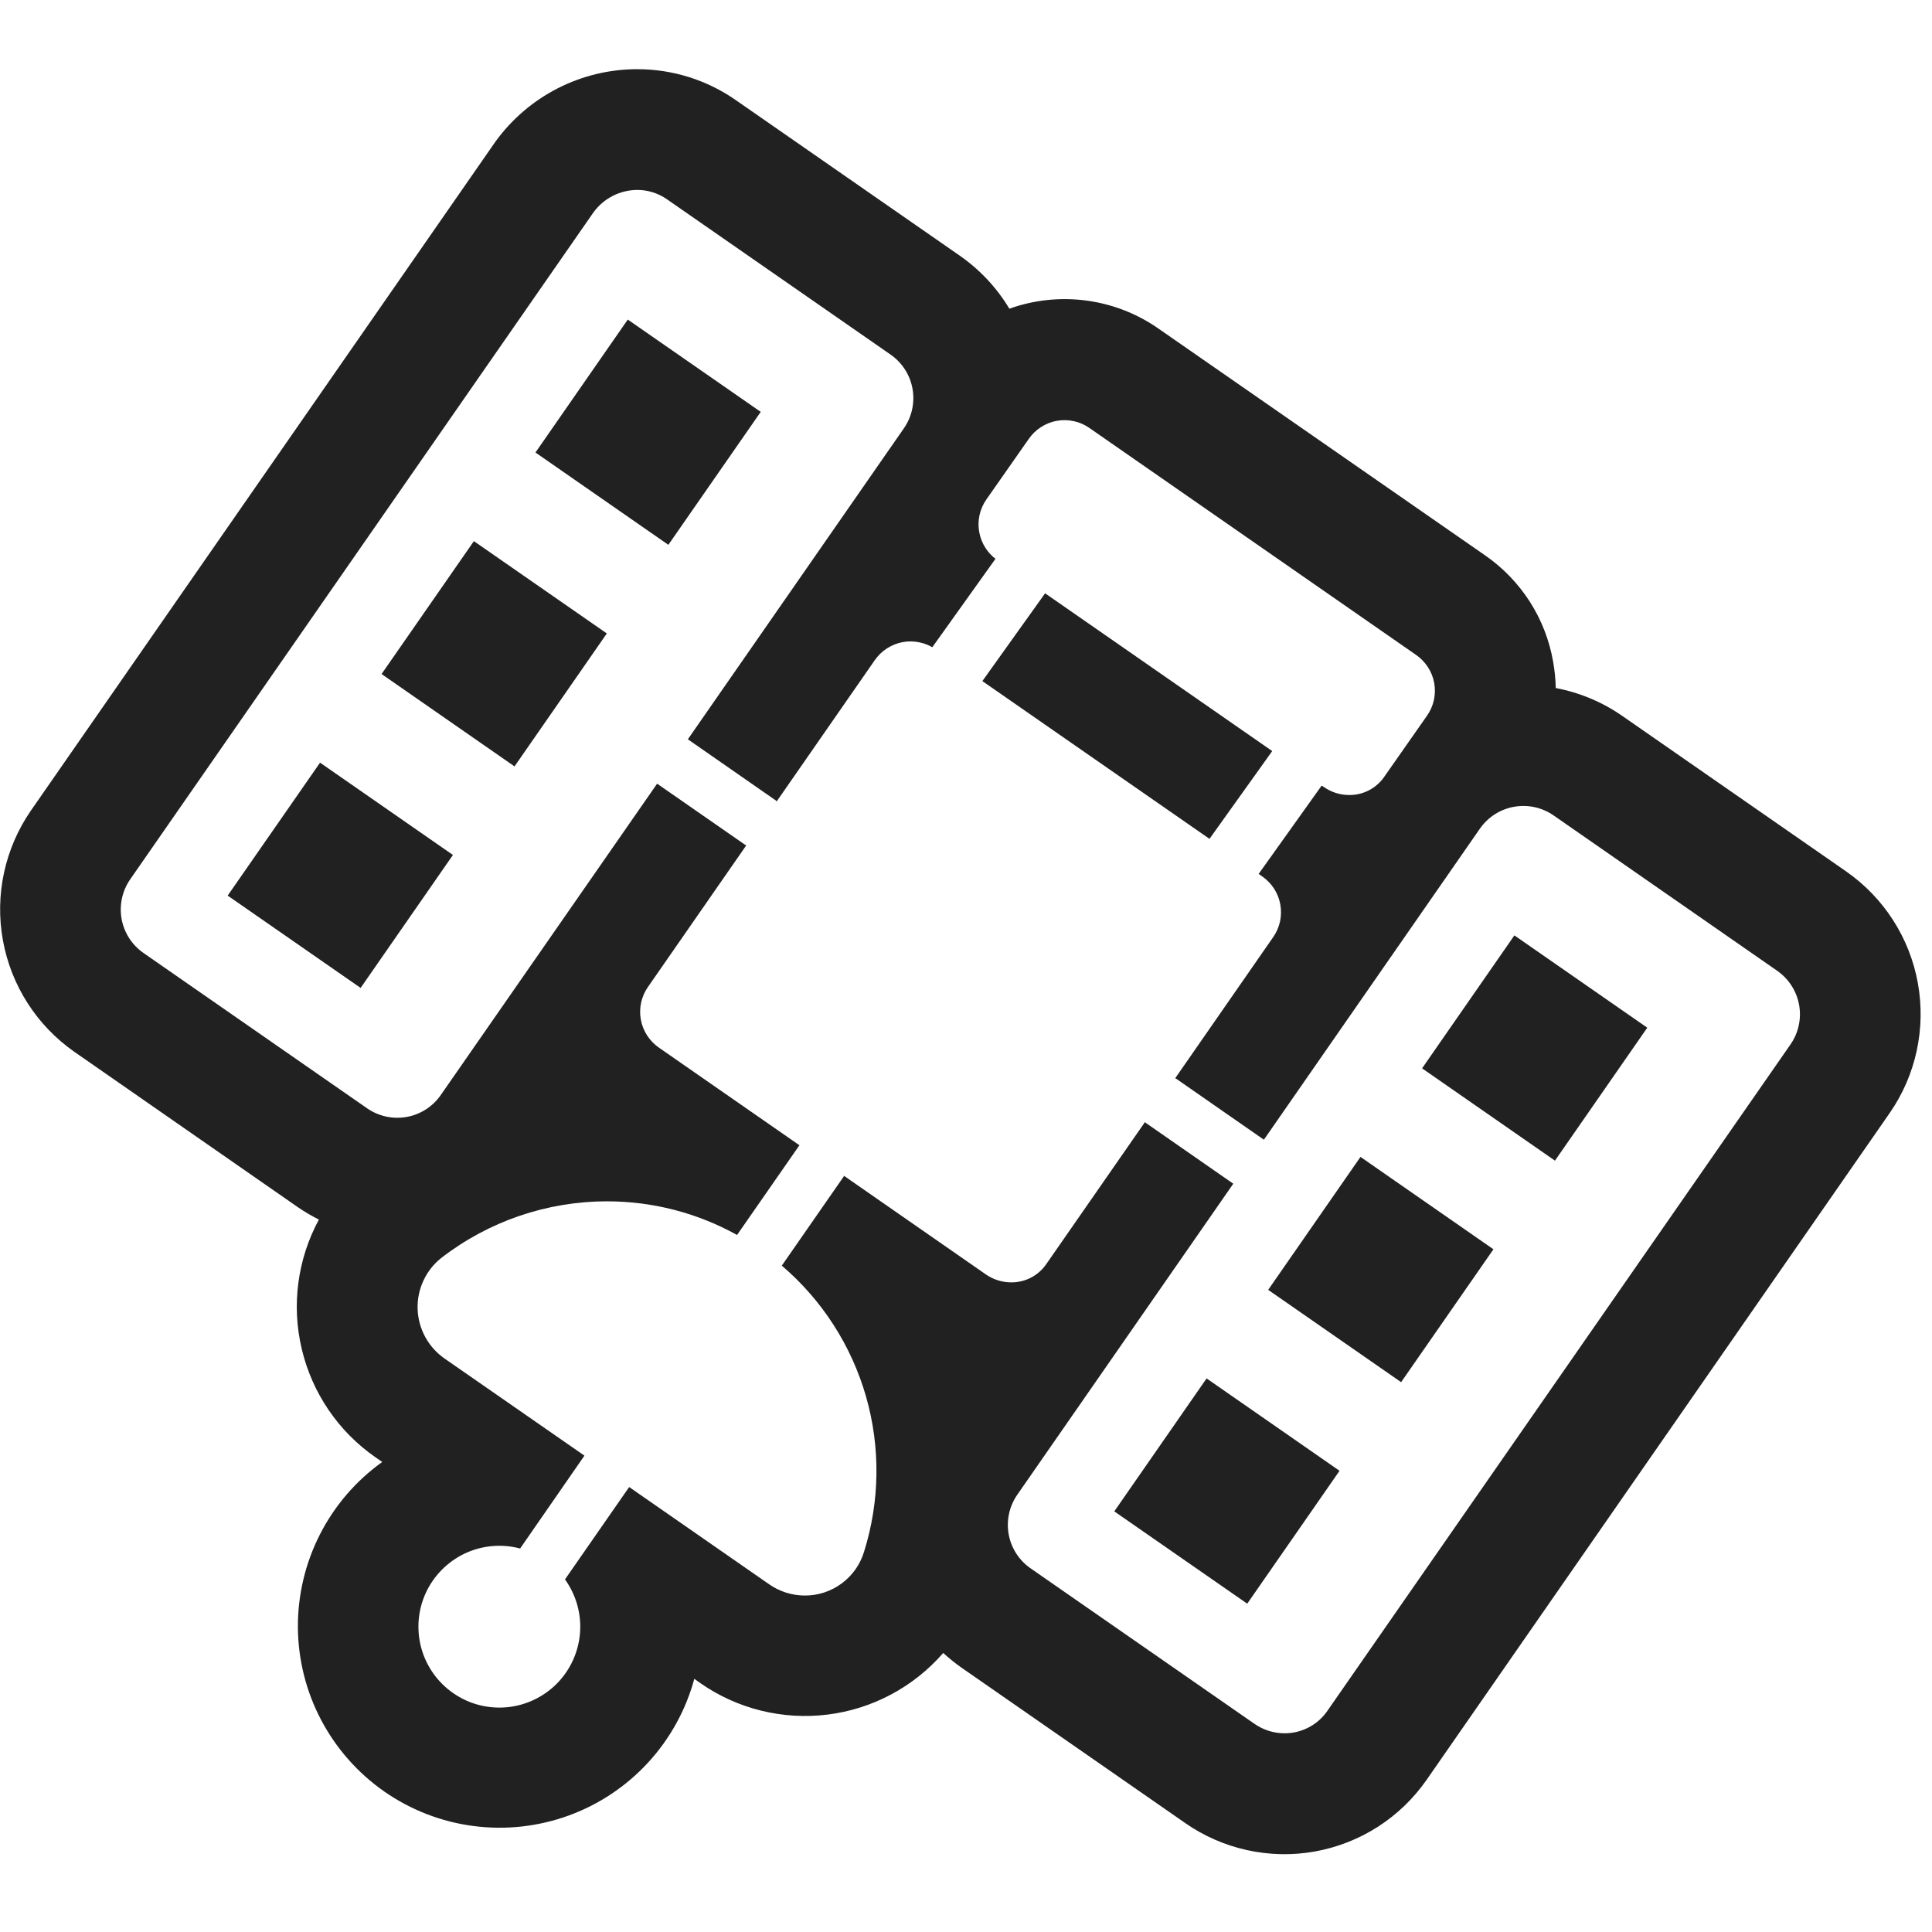
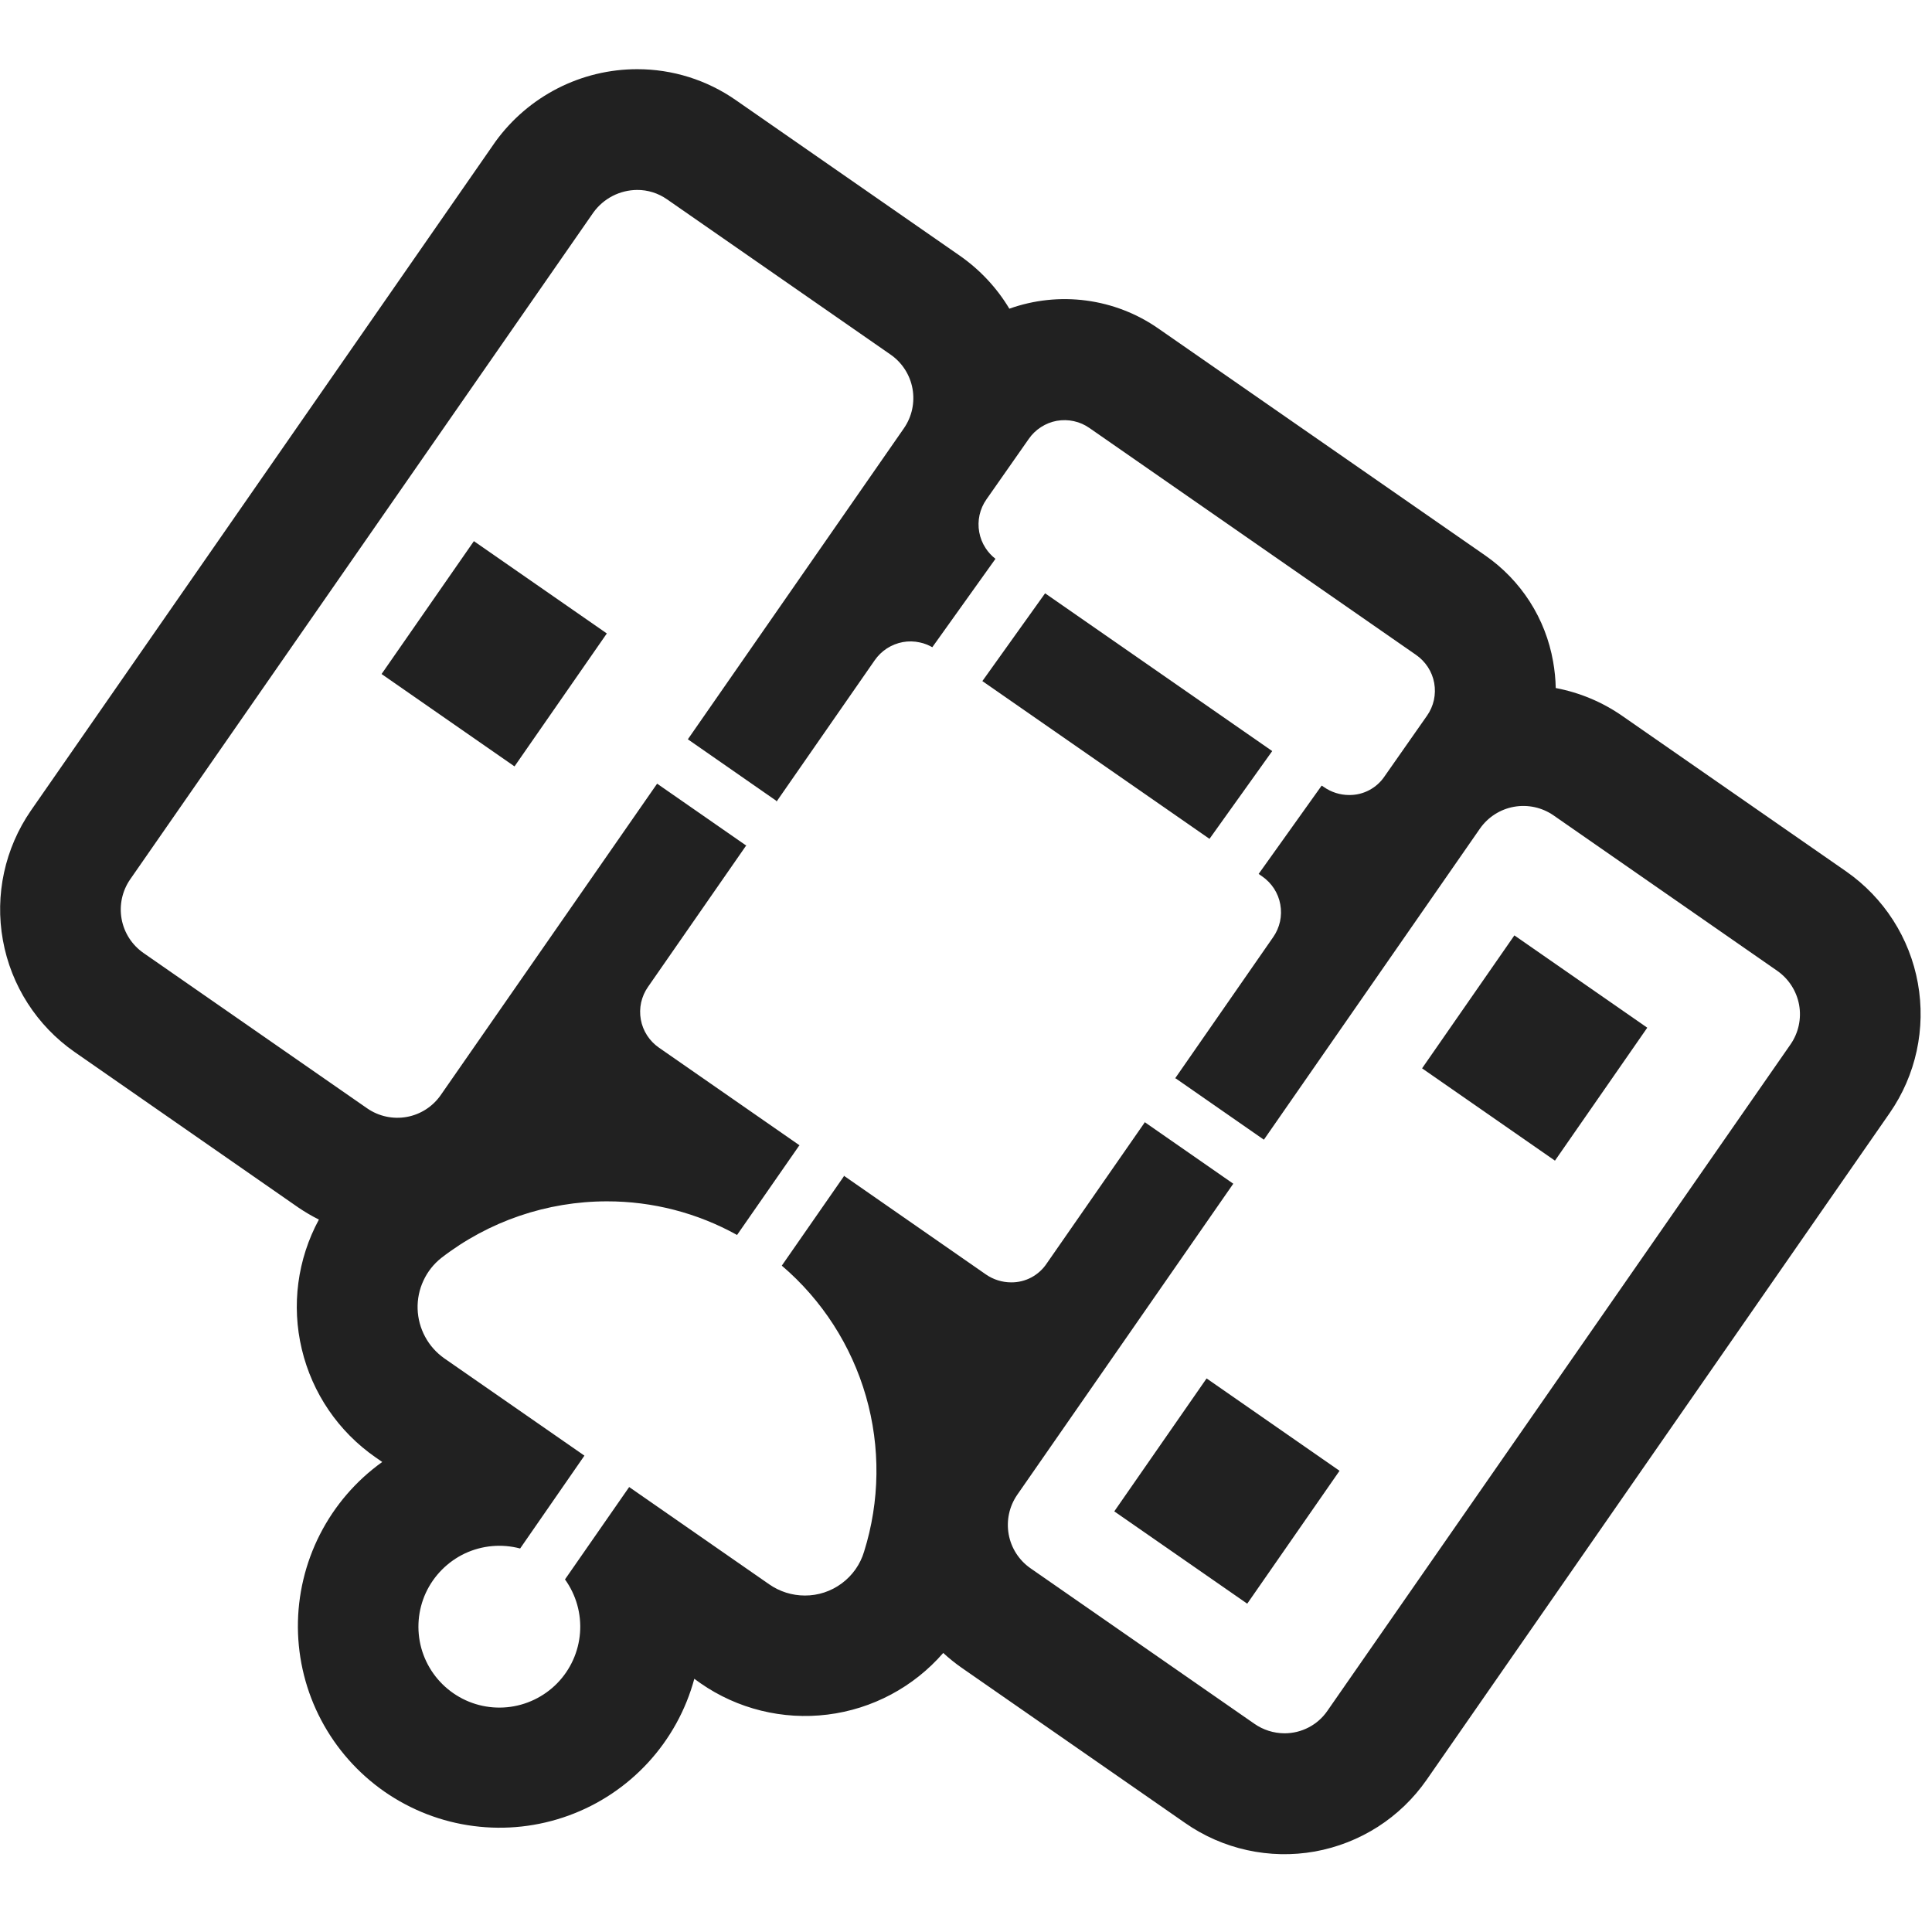
<svg xmlns="http://www.w3.org/2000/svg" width="32" height="32" viewBox="0 0 32 32" fill="none">
  <path d="M21.072 12.44L17.31 9.827L16.271 11.281L20.033 13.894L21.072 12.44Z" fill="#212121" />
-   <path d="M12.6 6.822L10.398 5.293L8.869 7.495L11.07 9.024L12.6 6.822Z" fill="#212121" />
  <path d="M7.849 8.963L10.051 10.492L8.522 12.694L6.32 11.164L7.849 8.963Z" fill="#212121" />
  <path d="M27.284 17.022L25.083 15.493L23.554 17.695L25.755 19.224L27.284 17.022Z" fill="#212121" />
-   <path d="M24.736 20.692L22.534 19.162L21.005 21.364L23.207 22.893L24.736 20.692Z" fill="#212121" />
  <path d="M22.187 24.361L19.985 22.831L18.456 25.033L20.658 26.562L22.187 24.361Z" fill="#212121" />
-   <path d="M5.301 12.632L7.502 14.161L5.973 16.363L3.771 14.834L5.301 12.632Z" fill="#212121" />
  <path d="M9.235 1.464C9.643 1.255 10.095 1.146 10.553 1.146C11.137 1.145 11.708 1.324 12.187 1.658L15.893 4.232C16.227 4.464 16.509 4.764 16.718 5.113C17.126 4.967 17.563 4.921 17.992 4.978C18.422 5.035 18.832 5.194 19.187 5.442L24.6 9.2C24.894 9.404 25.145 9.664 25.338 9.965C25.531 10.266 25.662 10.603 25.724 10.955C25.75 11.101 25.765 11.248 25.768 11.396C26.165 11.471 26.542 11.629 26.873 11.86L30.579 14.434C31.204 14.87 31.631 15.535 31.766 16.285C31.901 17.035 31.734 17.808 31.3 18.434L23.629 29.48C23.413 29.79 23.139 30.054 22.821 30.258C22.503 30.461 22.149 30.6 21.777 30.667C21.406 30.733 21.025 30.725 20.656 30.644C20.287 30.563 19.938 30.41 19.629 30.194L15.923 27.62C15.818 27.546 15.717 27.465 15.623 27.378C15.132 27.943 14.45 28.307 13.707 28.399C12.965 28.491 12.214 28.306 11.6 27.878L11.5 27.806C11.36 28.323 11.098 28.798 10.736 29.192C10.374 29.586 9.922 29.888 9.419 30.071C8.916 30.254 8.377 30.314 7.846 30.245C7.315 30.177 6.809 29.981 6.369 29.676C5.93 29.37 5.57 28.964 5.32 28.49C5.07 28.017 4.938 27.491 4.934 26.955C4.931 26.42 5.056 25.892 5.299 25.415C5.542 24.938 5.896 24.526 6.331 24.215L6.22 24.138C5.606 23.712 5.172 23.075 4.999 22.348C4.825 21.622 4.926 20.857 5.282 20.2C5.164 20.141 5.05 20.074 4.941 20L1.235 17.424C0.61 16.988 0.183 16.323 0.048 15.573C-0.088 14.823 0.08 14.051 0.513 13.424L8.206 2.346C8.475 1.975 8.827 1.673 9.235 1.464ZM11.046 3.3C10.901 3.199 10.729 3.145 10.553 3.146C10.411 3.147 10.272 3.181 10.146 3.246C10.02 3.311 9.911 3.405 9.828 3.52L2.156 14.565C2.024 14.756 1.973 14.992 2.014 15.22C2.055 15.448 2.185 15.651 2.376 15.784L6.082 18.358C6.273 18.49 6.508 18.541 6.737 18.5C6.965 18.459 7.168 18.328 7.3 18.138L10.884 12.98L12.352 14H12.362L10.733 16.346C10.678 16.424 10.64 16.512 10.619 16.605C10.599 16.698 10.597 16.794 10.614 16.887C10.631 16.981 10.666 17.07 10.718 17.15C10.77 17.23 10.837 17.299 10.915 17.353L13.244 18.971L13.236 18.976L12.208 20.455C11.549 20.089 10.807 19.897 10.053 19.898C9.061 19.898 8.096 20.227 7.311 20.834C7.184 20.934 7.082 21.063 7.014 21.21C6.945 21.357 6.912 21.518 6.917 21.68C6.922 21.841 6.965 22 7.042 22.142C7.119 22.285 7.228 22.407 7.361 22.5L9.68 24.11L8.615 25.648C8.31 25.567 7.986 25.596 7.7 25.73C7.415 25.865 7.186 26.096 7.053 26.382C6.921 26.669 6.895 26.993 6.978 27.298C7.062 27.602 7.25 27.867 7.51 28.046C7.77 28.226 8.085 28.307 8.399 28.277C8.713 28.247 9.007 28.106 9.228 27.881C9.449 27.655 9.583 27.359 9.607 27.044C9.631 26.729 9.542 26.416 9.358 26.16L10.421 24.63L12.74 26.241C12.913 26.362 13.12 26.427 13.331 26.427C13.551 26.428 13.765 26.357 13.942 26.226C14.119 26.095 14.249 25.911 14.312 25.7C14.574 24.864 14.585 23.969 14.343 23.127C14.1 22.284 13.616 21.532 12.949 20.963L13.976 19.485V19.473L16.33 21.109C16.453 21.194 16.599 21.24 16.749 21.24C16.865 21.241 16.98 21.213 17.083 21.158C17.185 21.103 17.273 21.024 17.337 20.927L18.967 18.581V18.591L20.427 19.606L16.849 24.758C16.717 24.949 16.666 25.184 16.707 25.413C16.748 25.641 16.878 25.843 17.069 25.976L20.775 28.55C20.922 28.653 21.096 28.708 21.275 28.709C21.415 28.709 21.552 28.676 21.676 28.611C21.799 28.547 21.906 28.453 21.985 28.338L29.657 17.298C29.789 17.107 29.84 16.872 29.799 16.644C29.757 16.415 29.627 16.213 29.437 16.08L25.731 13.505C25.54 13.373 25.305 13.322 25.076 13.363C24.848 13.404 24.645 13.534 24.512 13.725L20.934 18.877L19.474 17.862H19.463L21.087 15.523C21.142 15.445 21.18 15.357 21.201 15.264C21.221 15.171 21.223 15.075 21.206 14.982C21.19 14.888 21.154 14.799 21.103 14.719C21.051 14.639 20.984 14.57 20.906 14.516L20.847 14.475L21.891 13.012L21.928 13.036C22.051 13.122 22.197 13.168 22.347 13.168C22.464 13.169 22.578 13.141 22.681 13.086C22.784 13.031 22.872 12.951 22.936 12.854L23.636 11.854C23.691 11.776 23.729 11.688 23.75 11.595C23.77 11.502 23.772 11.406 23.755 11.312C23.738 11.219 23.703 11.13 23.651 11.05C23.599 10.97 23.532 10.901 23.454 10.847L18.046 7.09C17.968 7.035 17.88 6.996 17.787 6.976C17.694 6.955 17.598 6.954 17.504 6.97C17.41 6.987 17.321 7.023 17.241 7.075C17.161 7.126 17.092 7.193 17.038 7.272L16.338 8.272C16.283 8.35 16.245 8.438 16.224 8.531C16.204 8.624 16.202 8.72 16.219 8.813C16.236 8.907 16.271 8.996 16.323 9.076C16.367 9.145 16.424 9.206 16.488 9.256L15.442 10.72C15.378 10.684 15.309 10.656 15.236 10.641C15.143 10.62 15.047 10.618 14.954 10.635C14.86 10.652 14.771 10.688 14.691 10.739C14.611 10.791 14.542 10.858 14.488 10.936L12.86 13.28V13.265L11.393 12.245L14.972 7.093C15.104 6.902 15.155 6.667 15.114 6.438C15.073 6.21 14.943 6.007 14.752 5.874L11.046 3.3Z" fill="#212121" />
</svg>